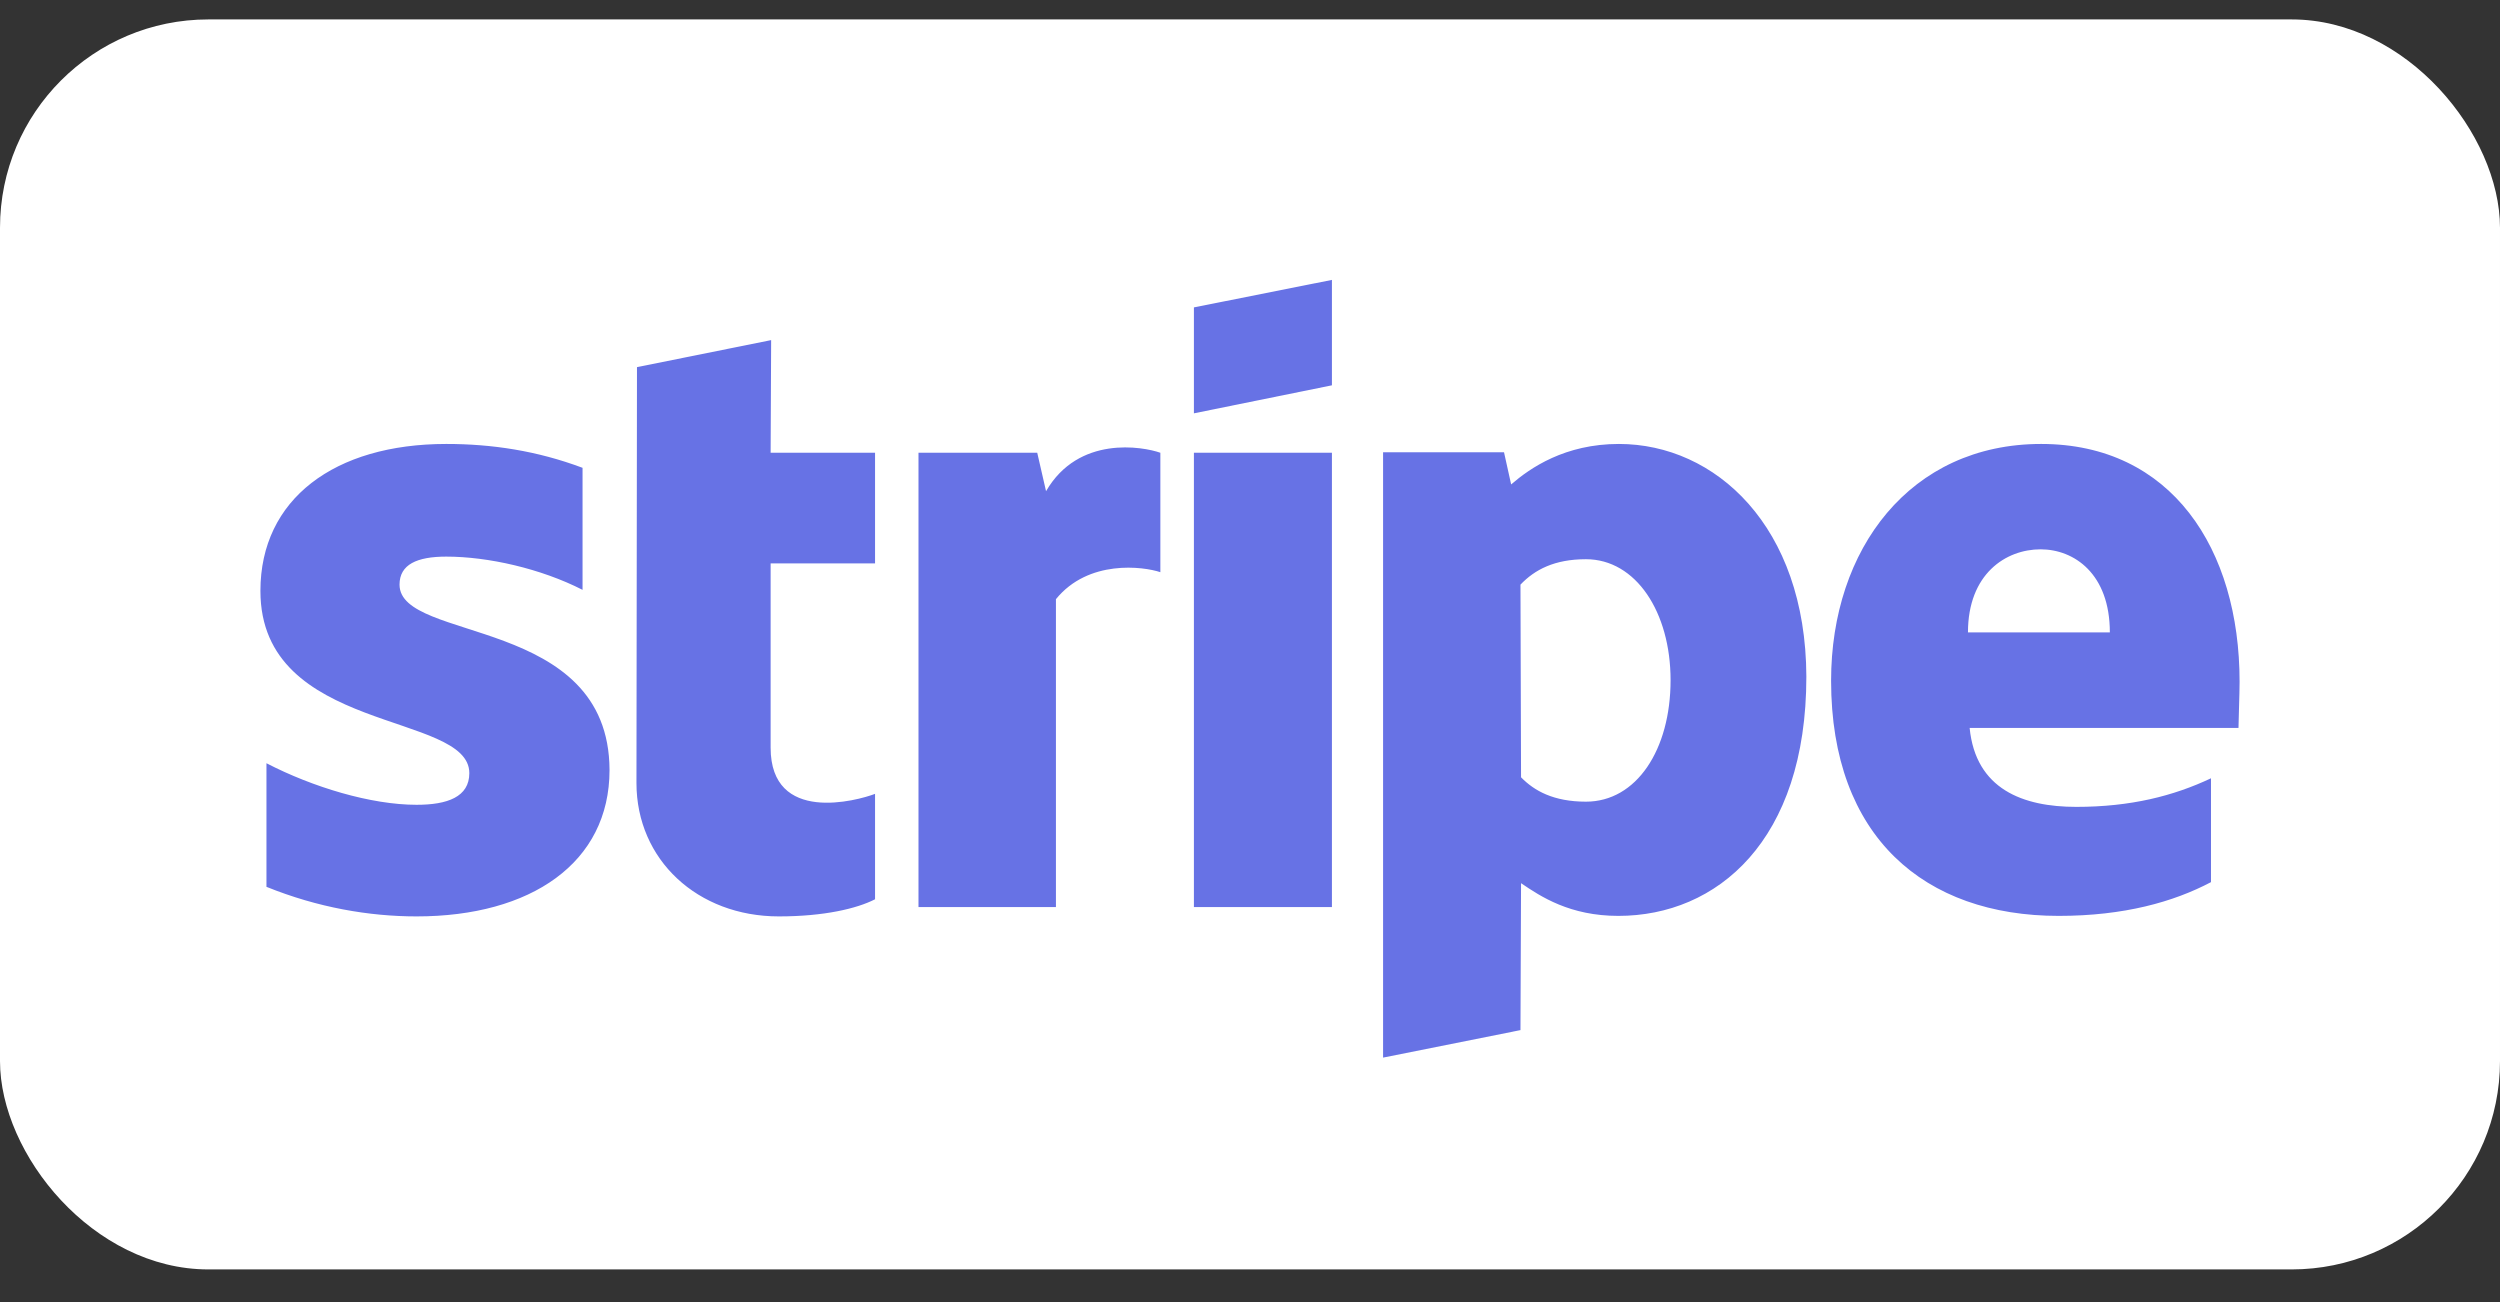
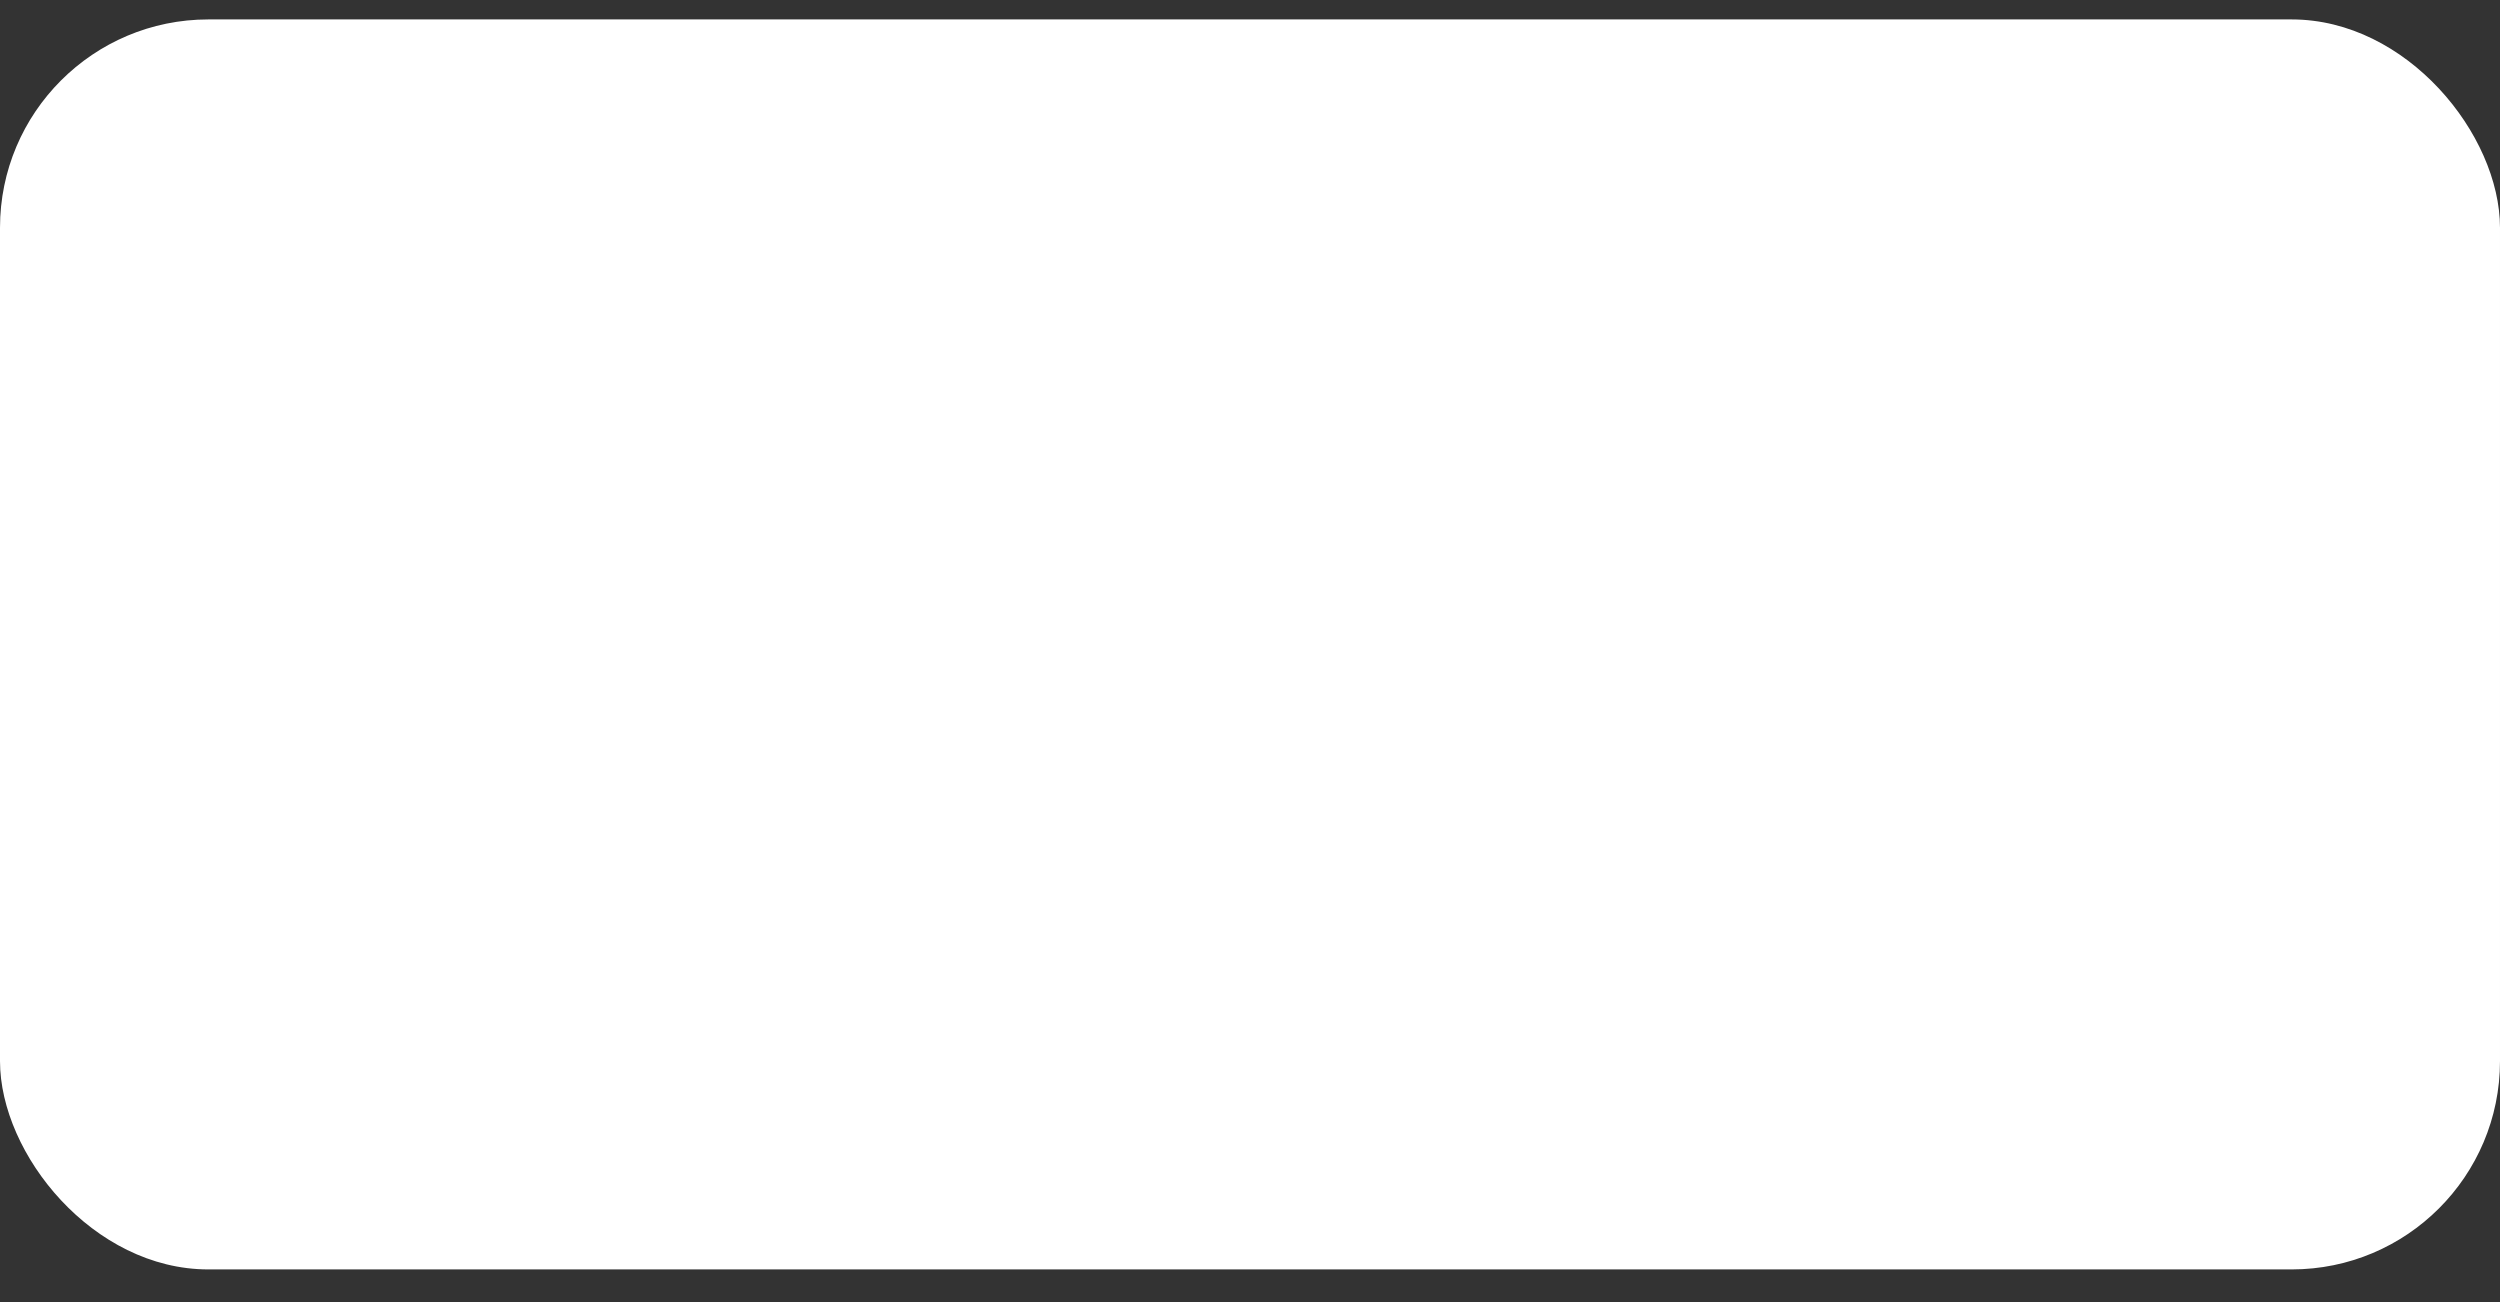
<svg xmlns="http://www.w3.org/2000/svg" width="48" height="25" viewBox="0 0 48 25" fill="none">
  <rect x="0" y="0" width="48" height="25" fill="#333333" stroke="none" />
  <rect y="0.373" width="48" height="24" rx="4" fill="white" />
  <g clip-path="url(#clip0_287_969)">
-     <path d="M7.671 11.225C7.671 10.837 8.008 10.687 8.568 10.687C9.37 10.687 10.383 10.916 11.185 11.325V8.982C10.309 8.654 9.444 8.524 8.568 8.524C6.425 8.524 5 9.581 5 11.345C5 14.096 9.011 13.658 9.011 14.844C9.011 15.302 8.589 15.452 7.998 15.452C7.122 15.452 6.003 15.113 5.116 14.654V17.027C6.098 17.425 7.09 17.595 7.998 17.595C10.193 17.595 11.703 16.568 11.703 14.784C11.692 11.813 7.671 12.342 7.671 11.225ZM14.806 6.53L12.23 7.049L12.22 15.033C12.22 16.508 13.392 17.595 14.954 17.595C15.819 17.595 16.453 17.445 16.801 17.266V15.242C16.463 15.372 14.796 15.831 14.796 14.355V10.817H16.801V8.693H14.796L14.806 6.53ZM20.084 9.431L19.915 8.693H17.635V17.416H20.274V11.504C20.897 10.737 21.952 10.876 22.279 10.986V8.693C21.942 8.574 20.707 8.354 20.084 9.431ZM22.923 8.693H25.573V17.416H22.923V8.693ZM22.923 7.936L25.573 7.398V5.374L22.923 5.902V7.936ZM31.083 8.524C30.048 8.524 29.383 8.982 29.014 9.301L28.877 8.683H26.555V20.306L29.193 19.778L29.204 16.957C29.584 17.216 30.143 17.585 31.072 17.585C32.962 17.585 34.682 16.149 34.682 12.99C34.672 10.099 32.93 8.524 31.083 8.524ZM30.45 15.392C29.827 15.392 29.457 15.183 29.204 14.924L29.193 11.225C29.468 10.936 29.848 10.737 30.45 10.737C31.41 10.737 32.075 11.754 32.075 13.059C32.075 14.395 31.421 15.392 30.45 15.392ZM43 13.089C43 10.537 41.691 8.524 39.19 8.524C36.677 8.524 35.157 10.538 35.157 13.069C35.157 16.07 36.952 17.585 39.527 17.585C40.783 17.585 41.733 17.316 42.451 16.937V14.943C41.733 15.282 40.91 15.492 39.865 15.492C38.841 15.492 37.933 15.153 37.817 13.976H42.979C42.979 13.847 43 13.329 43 13.089ZM37.785 12.142C37.785 11.016 38.514 10.547 39.179 10.547C39.823 10.547 40.509 11.016 40.509 12.142H37.785Z" fill="#6772E5" />
-   </g>
+     </g>
  <defs>
    <clipPath id="clip0_287_969">
-       <rect width="38" height="15" fill="white" transform="translate(5 5.373)" />
-     </clipPath>
+       </clipPath>
  </defs>
</svg>